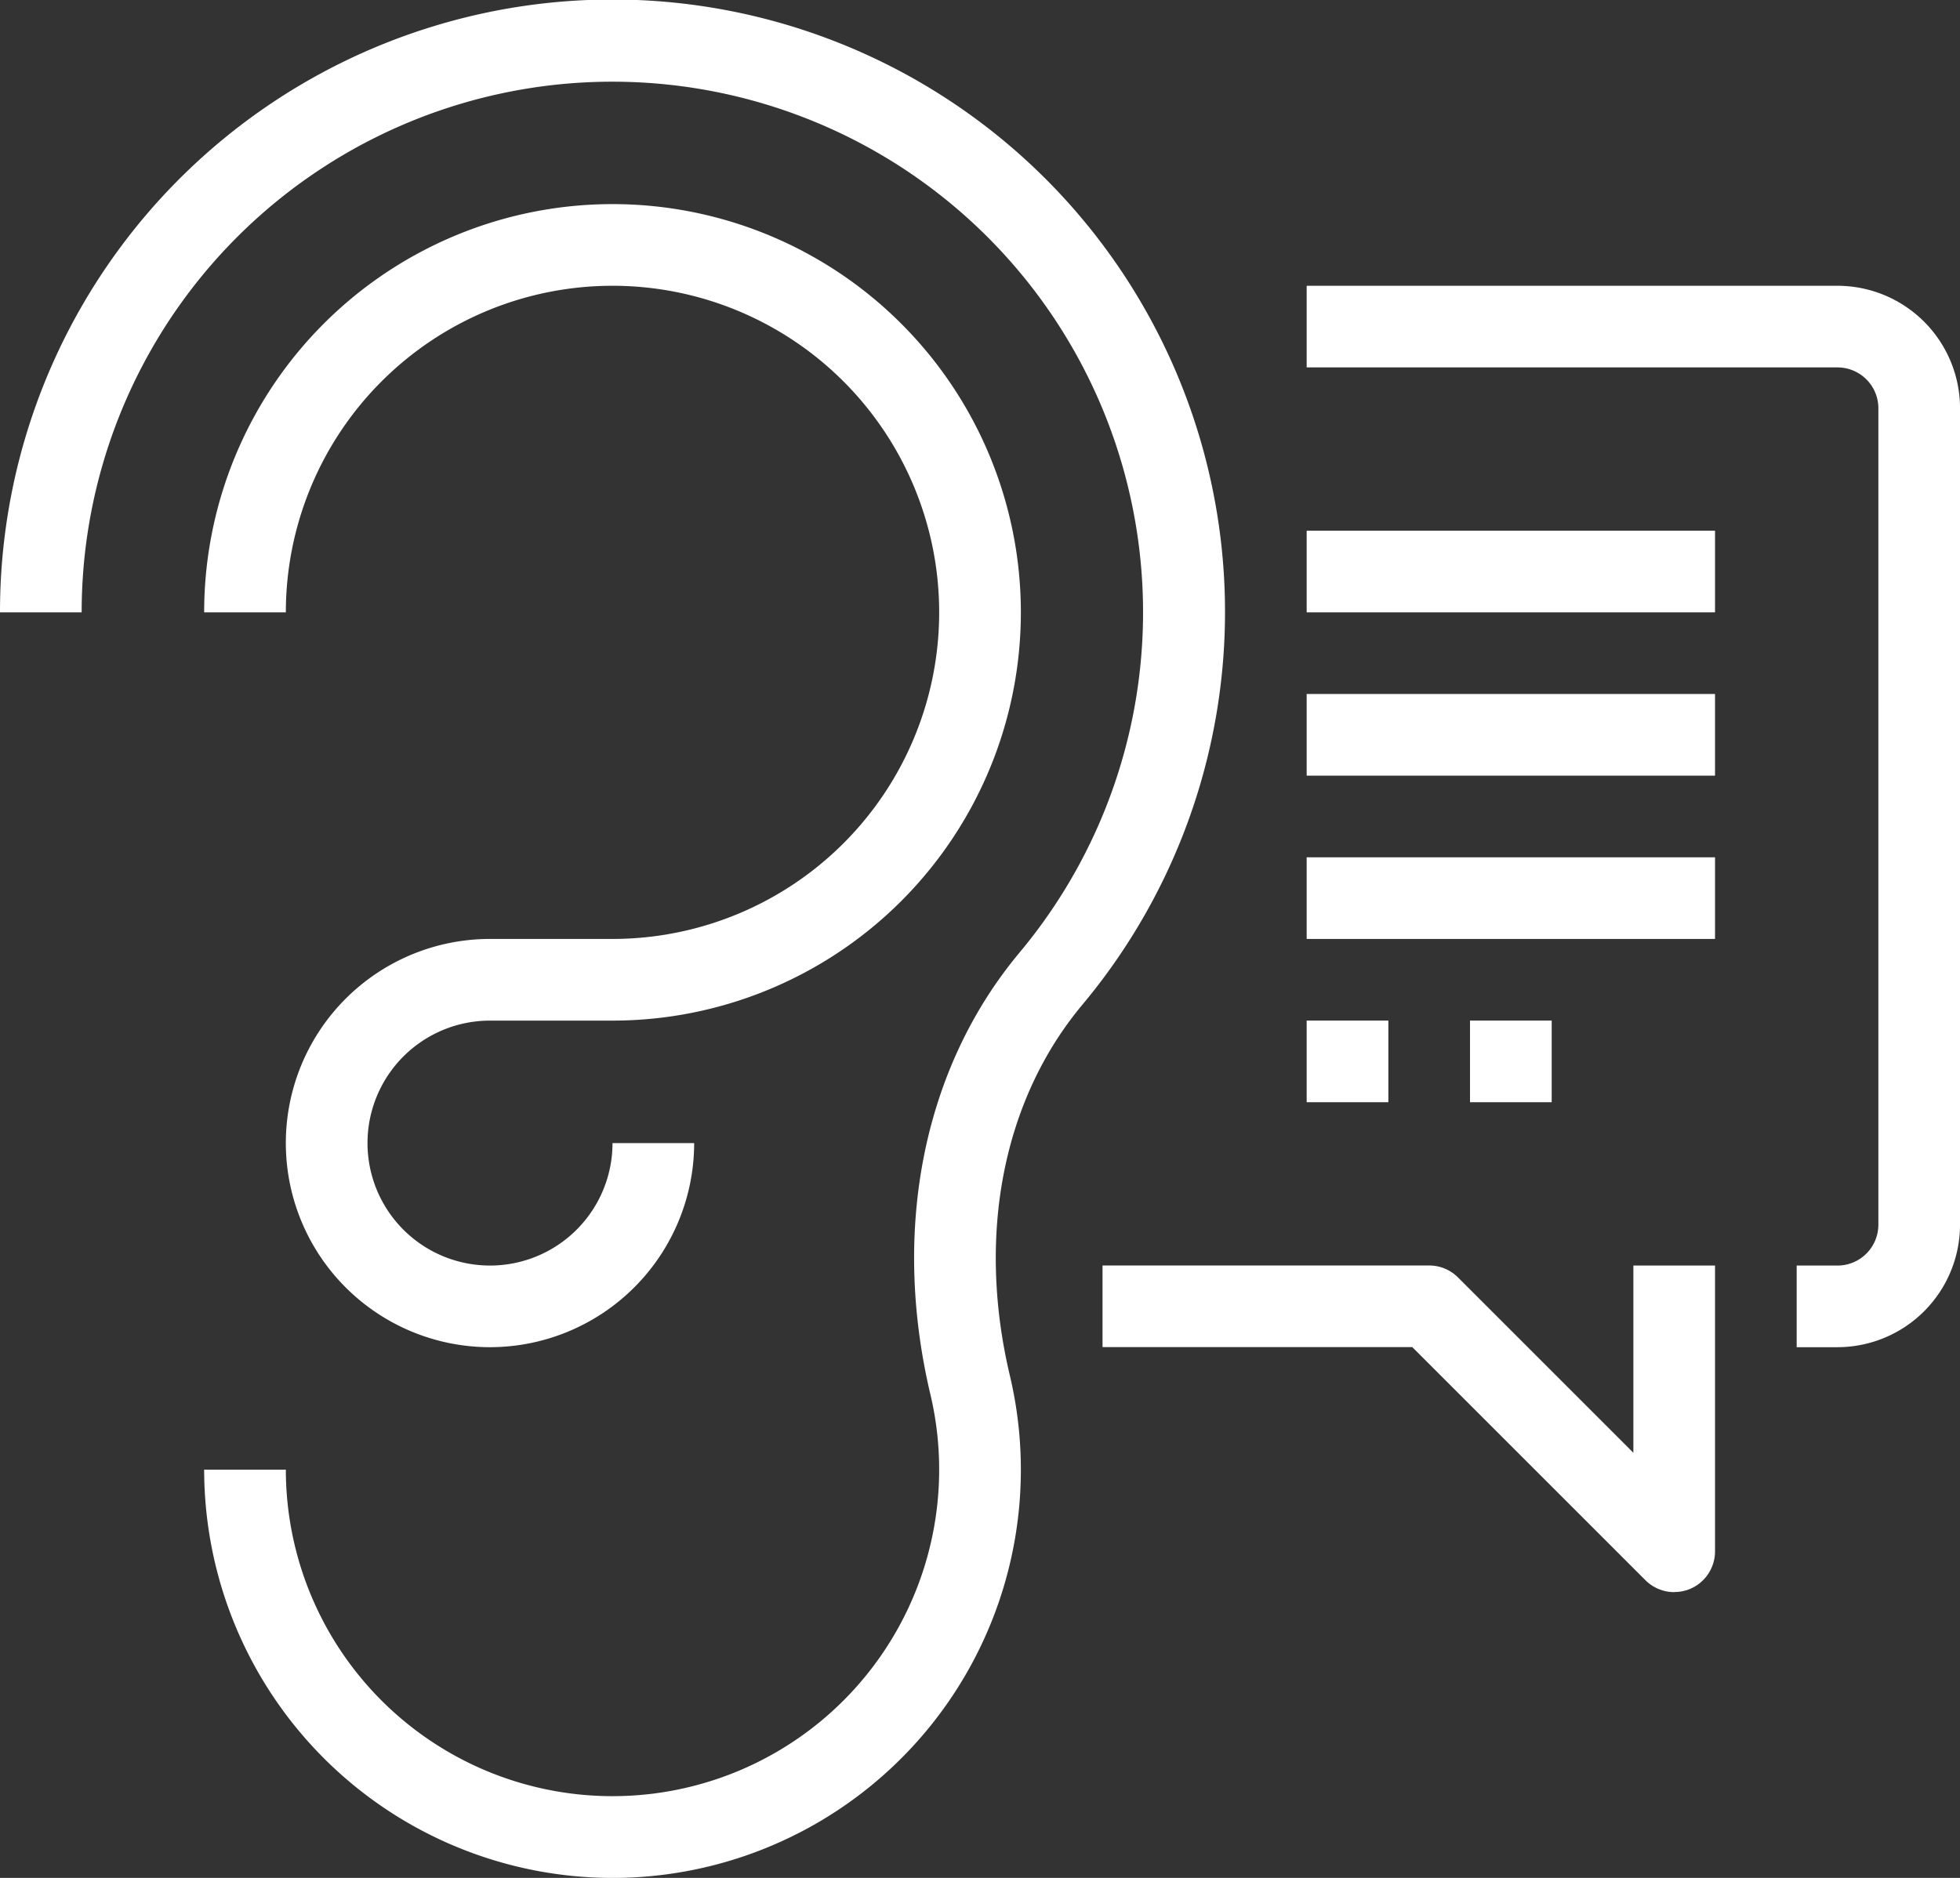
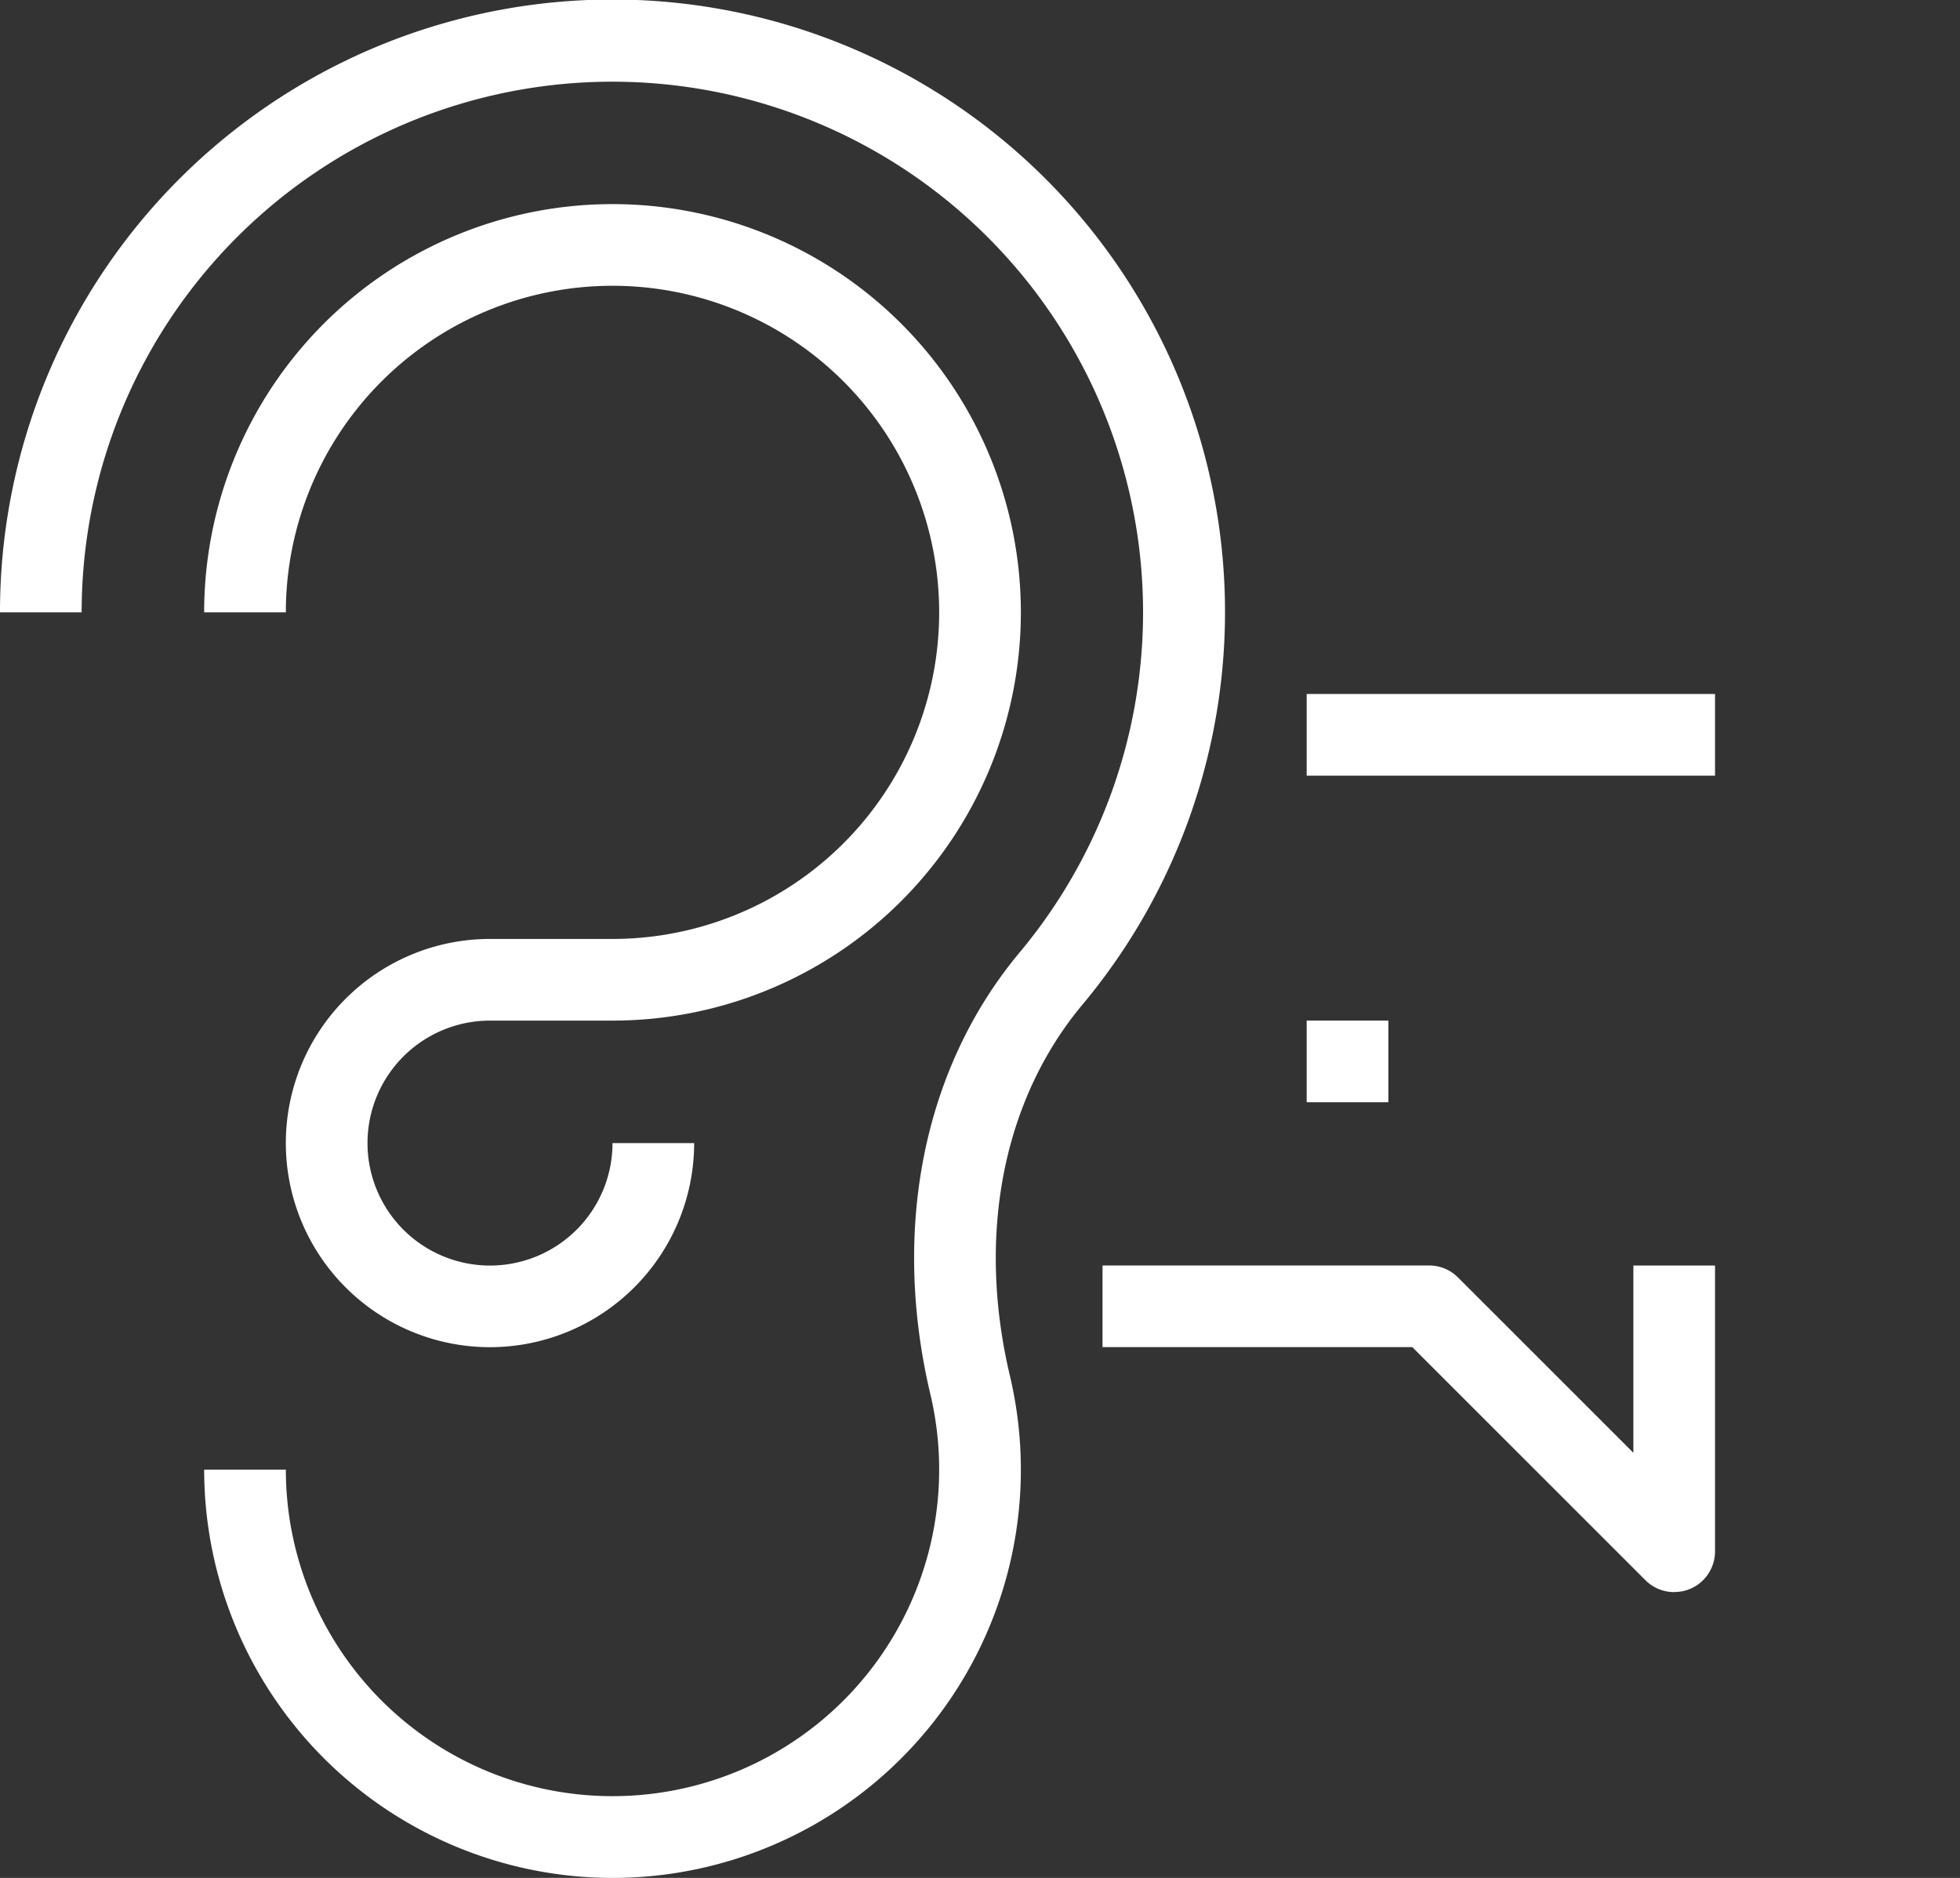
<svg xmlns="http://www.w3.org/2000/svg" width="65.215" height="62.498" viewBox="0 0 65.215 62.498">
  <rect x="0" y="0" width="65.215" height="62.498" fill="#333333" stroke="none" />
  <g id="_3._Icon_1" data-name="3. Icon 1" transform="translate(-7 -3.221)">
    <g id="Group_12" data-name="Group 12" transform="translate(7 3.221)">
      <path id="Path_46" data-name="Path 46" d="M20.38,62.5A13.6,13.6,0,0,1,6.793,48.912H9.511a10.869,10.869,0,1,0,21.446-2.505c-1.308-5.53-.221-10.9,2.981-14.723A17.658,17.658,0,1,0,2.717,20.38H0A20.38,20.38,0,1,1,36.022,33.428c-2.648,3.164-3.53,7.666-2.421,12.352A13.587,13.587,0,0,1,20.38,62.5Zm0,0" transform="translate(0 0)" fill="#fff" />
      <path id="Path_47" data-name="Path 47" d="M62.843,91.375a6.793,6.793,0,0,1,0-13.587h4.076A10.869,10.869,0,1,0,56.05,66.919H53.332A13.587,13.587,0,1,1,66.919,80.506H62.843a4.076,4.076,0,1,0,4.076,4.076h2.717a6.8,6.8,0,0,1-6.793,6.793Zm0,0" transform="translate(-46.539 -46.539)" fill="#fff" />
      <path id="Path_48" data-name="Path 48" d="M307.021,341.537a1.359,1.359,0,0,1-.96-.4l-7.754-7.754H288v-2.717h10.869a1.352,1.352,0,0,1,.961.4l5.833,5.833v-6.231h2.717v9.51a1.357,1.357,0,0,1-.838,1.255,1.34,1.34,0,0,1-.52.1Zm0,0" transform="translate(-251.316 -288.549)" fill="#fff" />
-       <path id="Path_49" data-name="Path 49" d="M358.995,109.993h-1.359v-2.717h1.359a1.36,1.36,0,0,0,1.359-1.359V78.744a1.36,1.36,0,0,0-1.359-1.359H341.332V74.668h17.663a4.081,4.081,0,0,1,4.076,4.076v27.173A4.081,4.081,0,0,1,358.995,109.993Zm0,0" transform="translate(-297.855 -65.157)" fill="#fff" />
-       <path id="Path_50" data-name="Path 50" d="M341.332,138.668h13.587v2.717H341.332Zm0,0" transform="translate(-297.855 -121.005)" fill="#fff" />
      <path id="Path_51" data-name="Path 51" d="M341.332,181.332h13.587v2.718H341.332Zm0,0" transform="translate(-297.855 -158.235)" fill="#fff" />
-       <path id="Path_52" data-name="Path 52" d="M341.332,224h13.587v2.717H341.332Zm0,0" transform="translate(-297.855 -195.468)" fill="#fff" />
      <path id="Path_53" data-name="Path 53" d="M341.332,266.668h2.718v2.717h-2.718Zm0,0" transform="translate(-297.855 -232.702)" fill="#fff" />
-       <path id="Path_54" data-name="Path 54" d="M384,266.668h2.717v2.717H384Zm0,0" transform="translate(-335.088 -232.702)" fill="#fff" />
    </g>
  </g>
</svg>